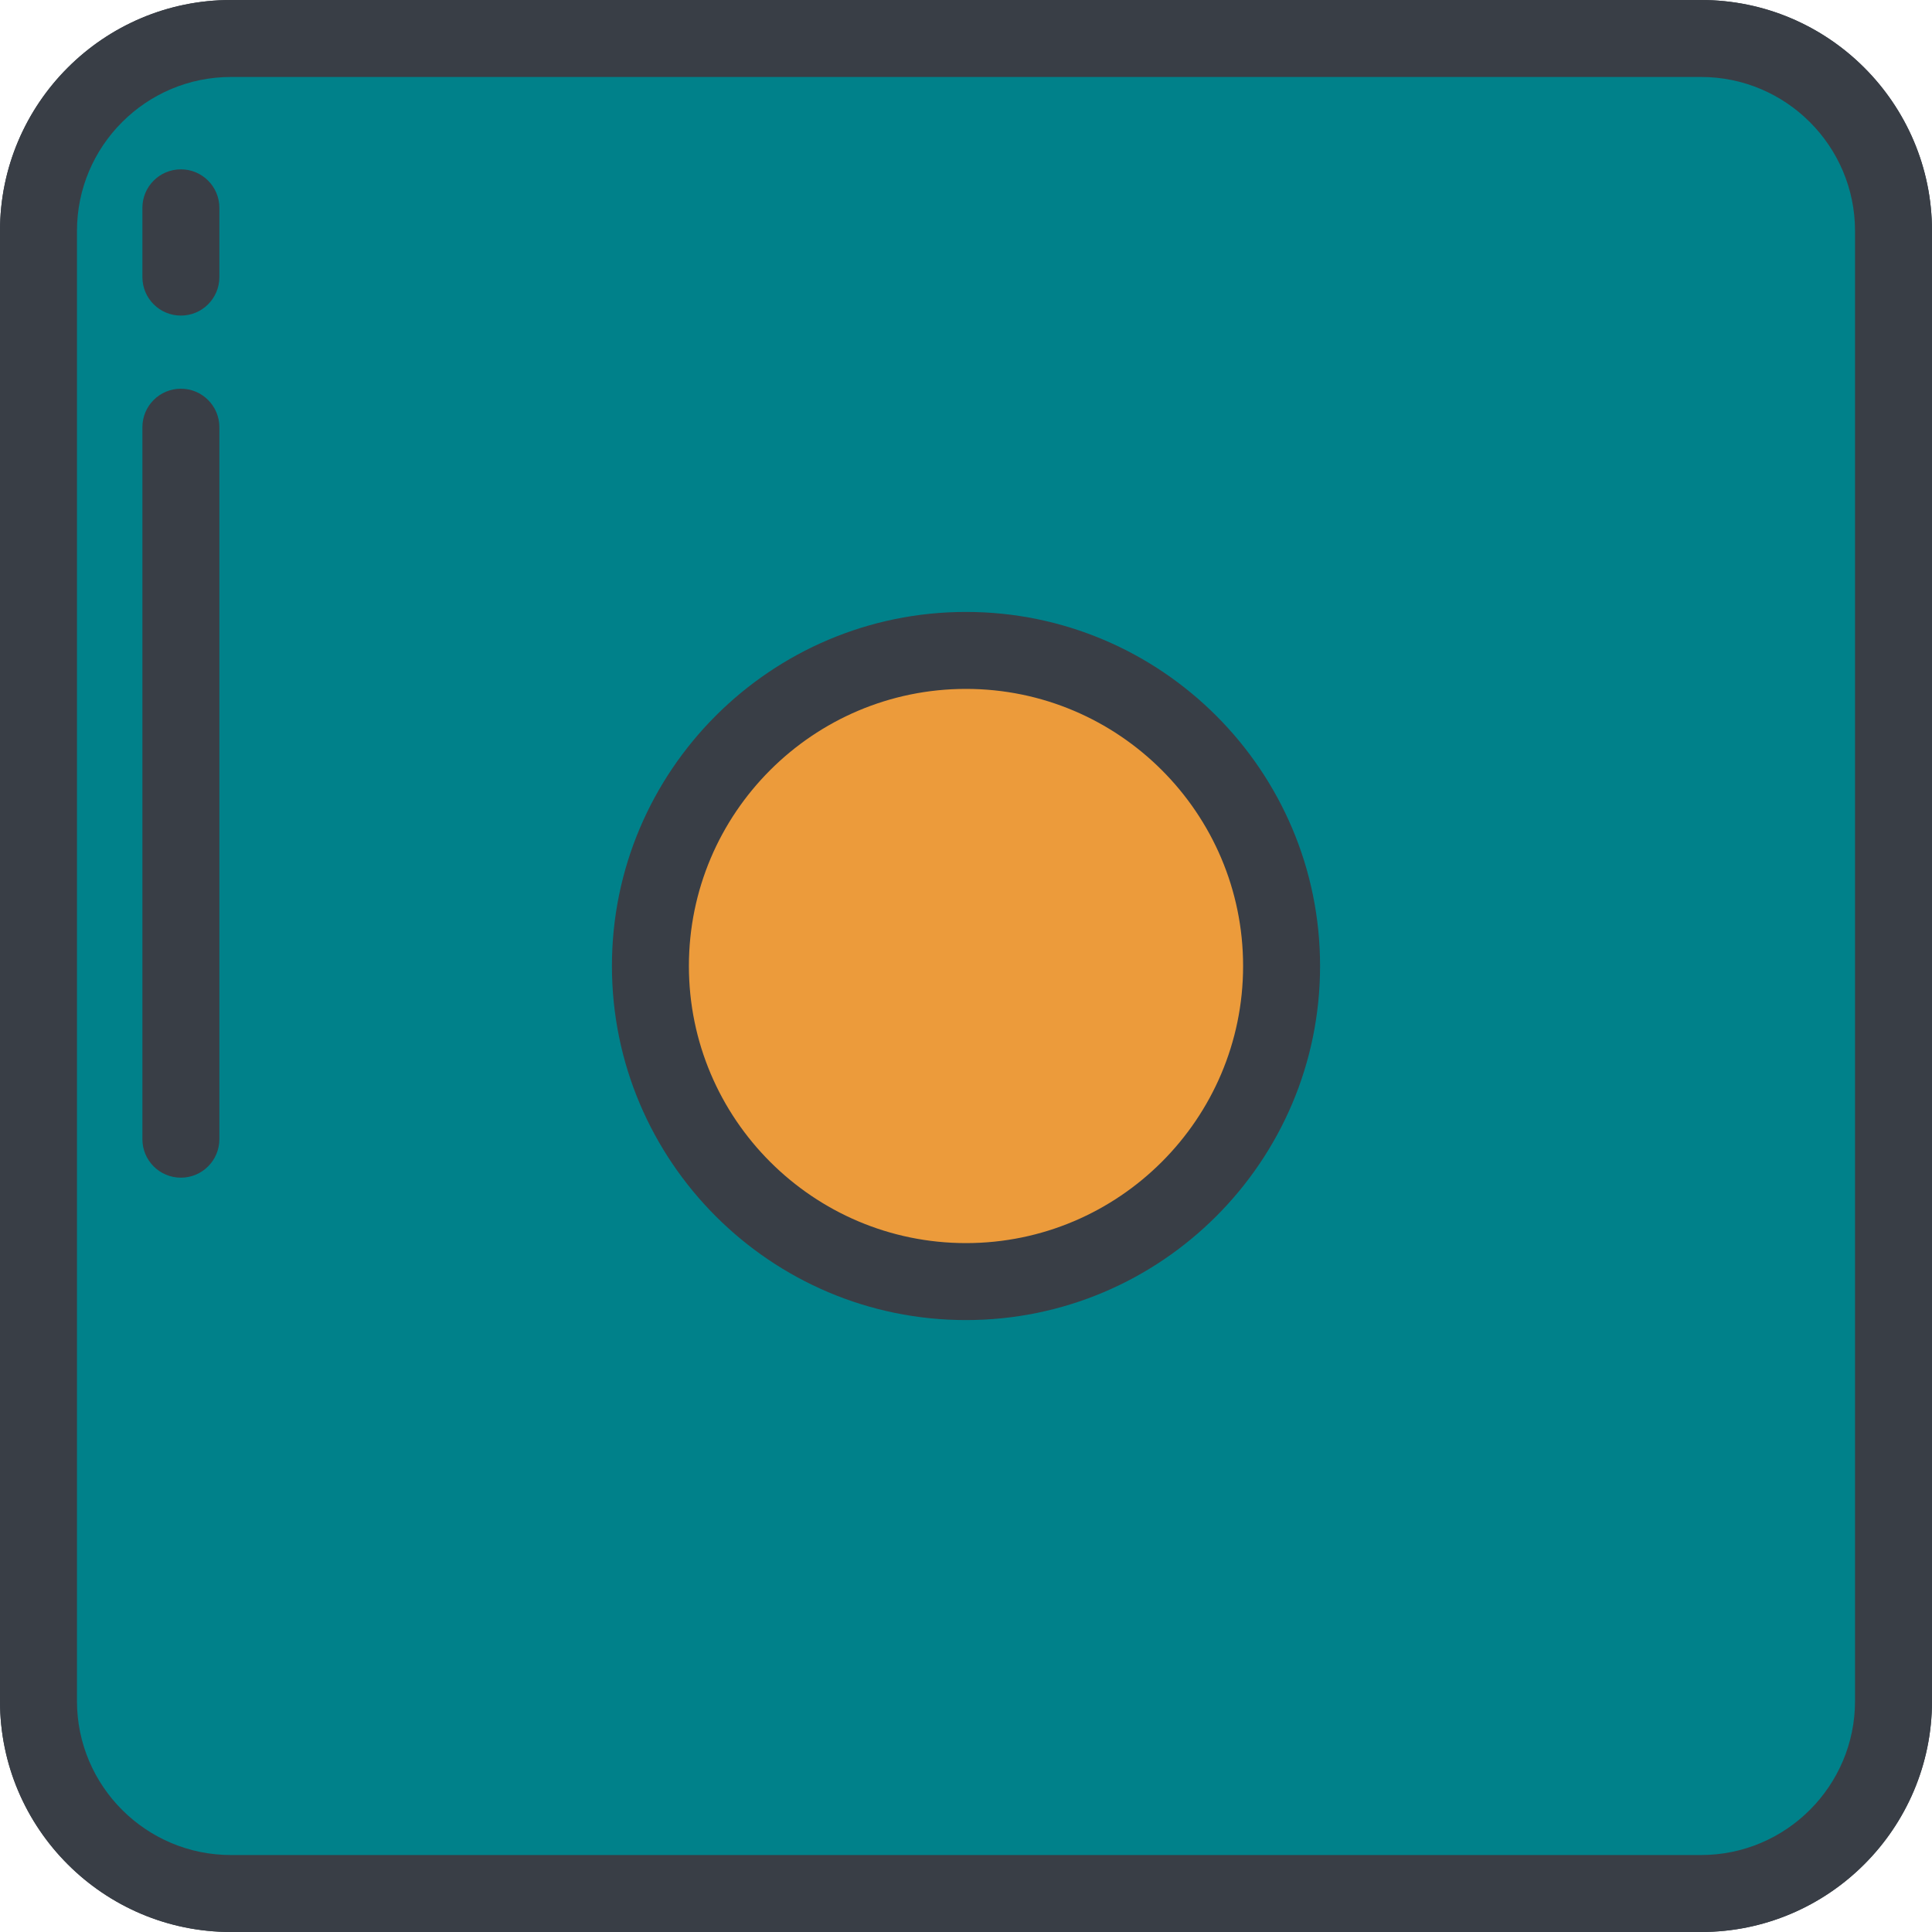
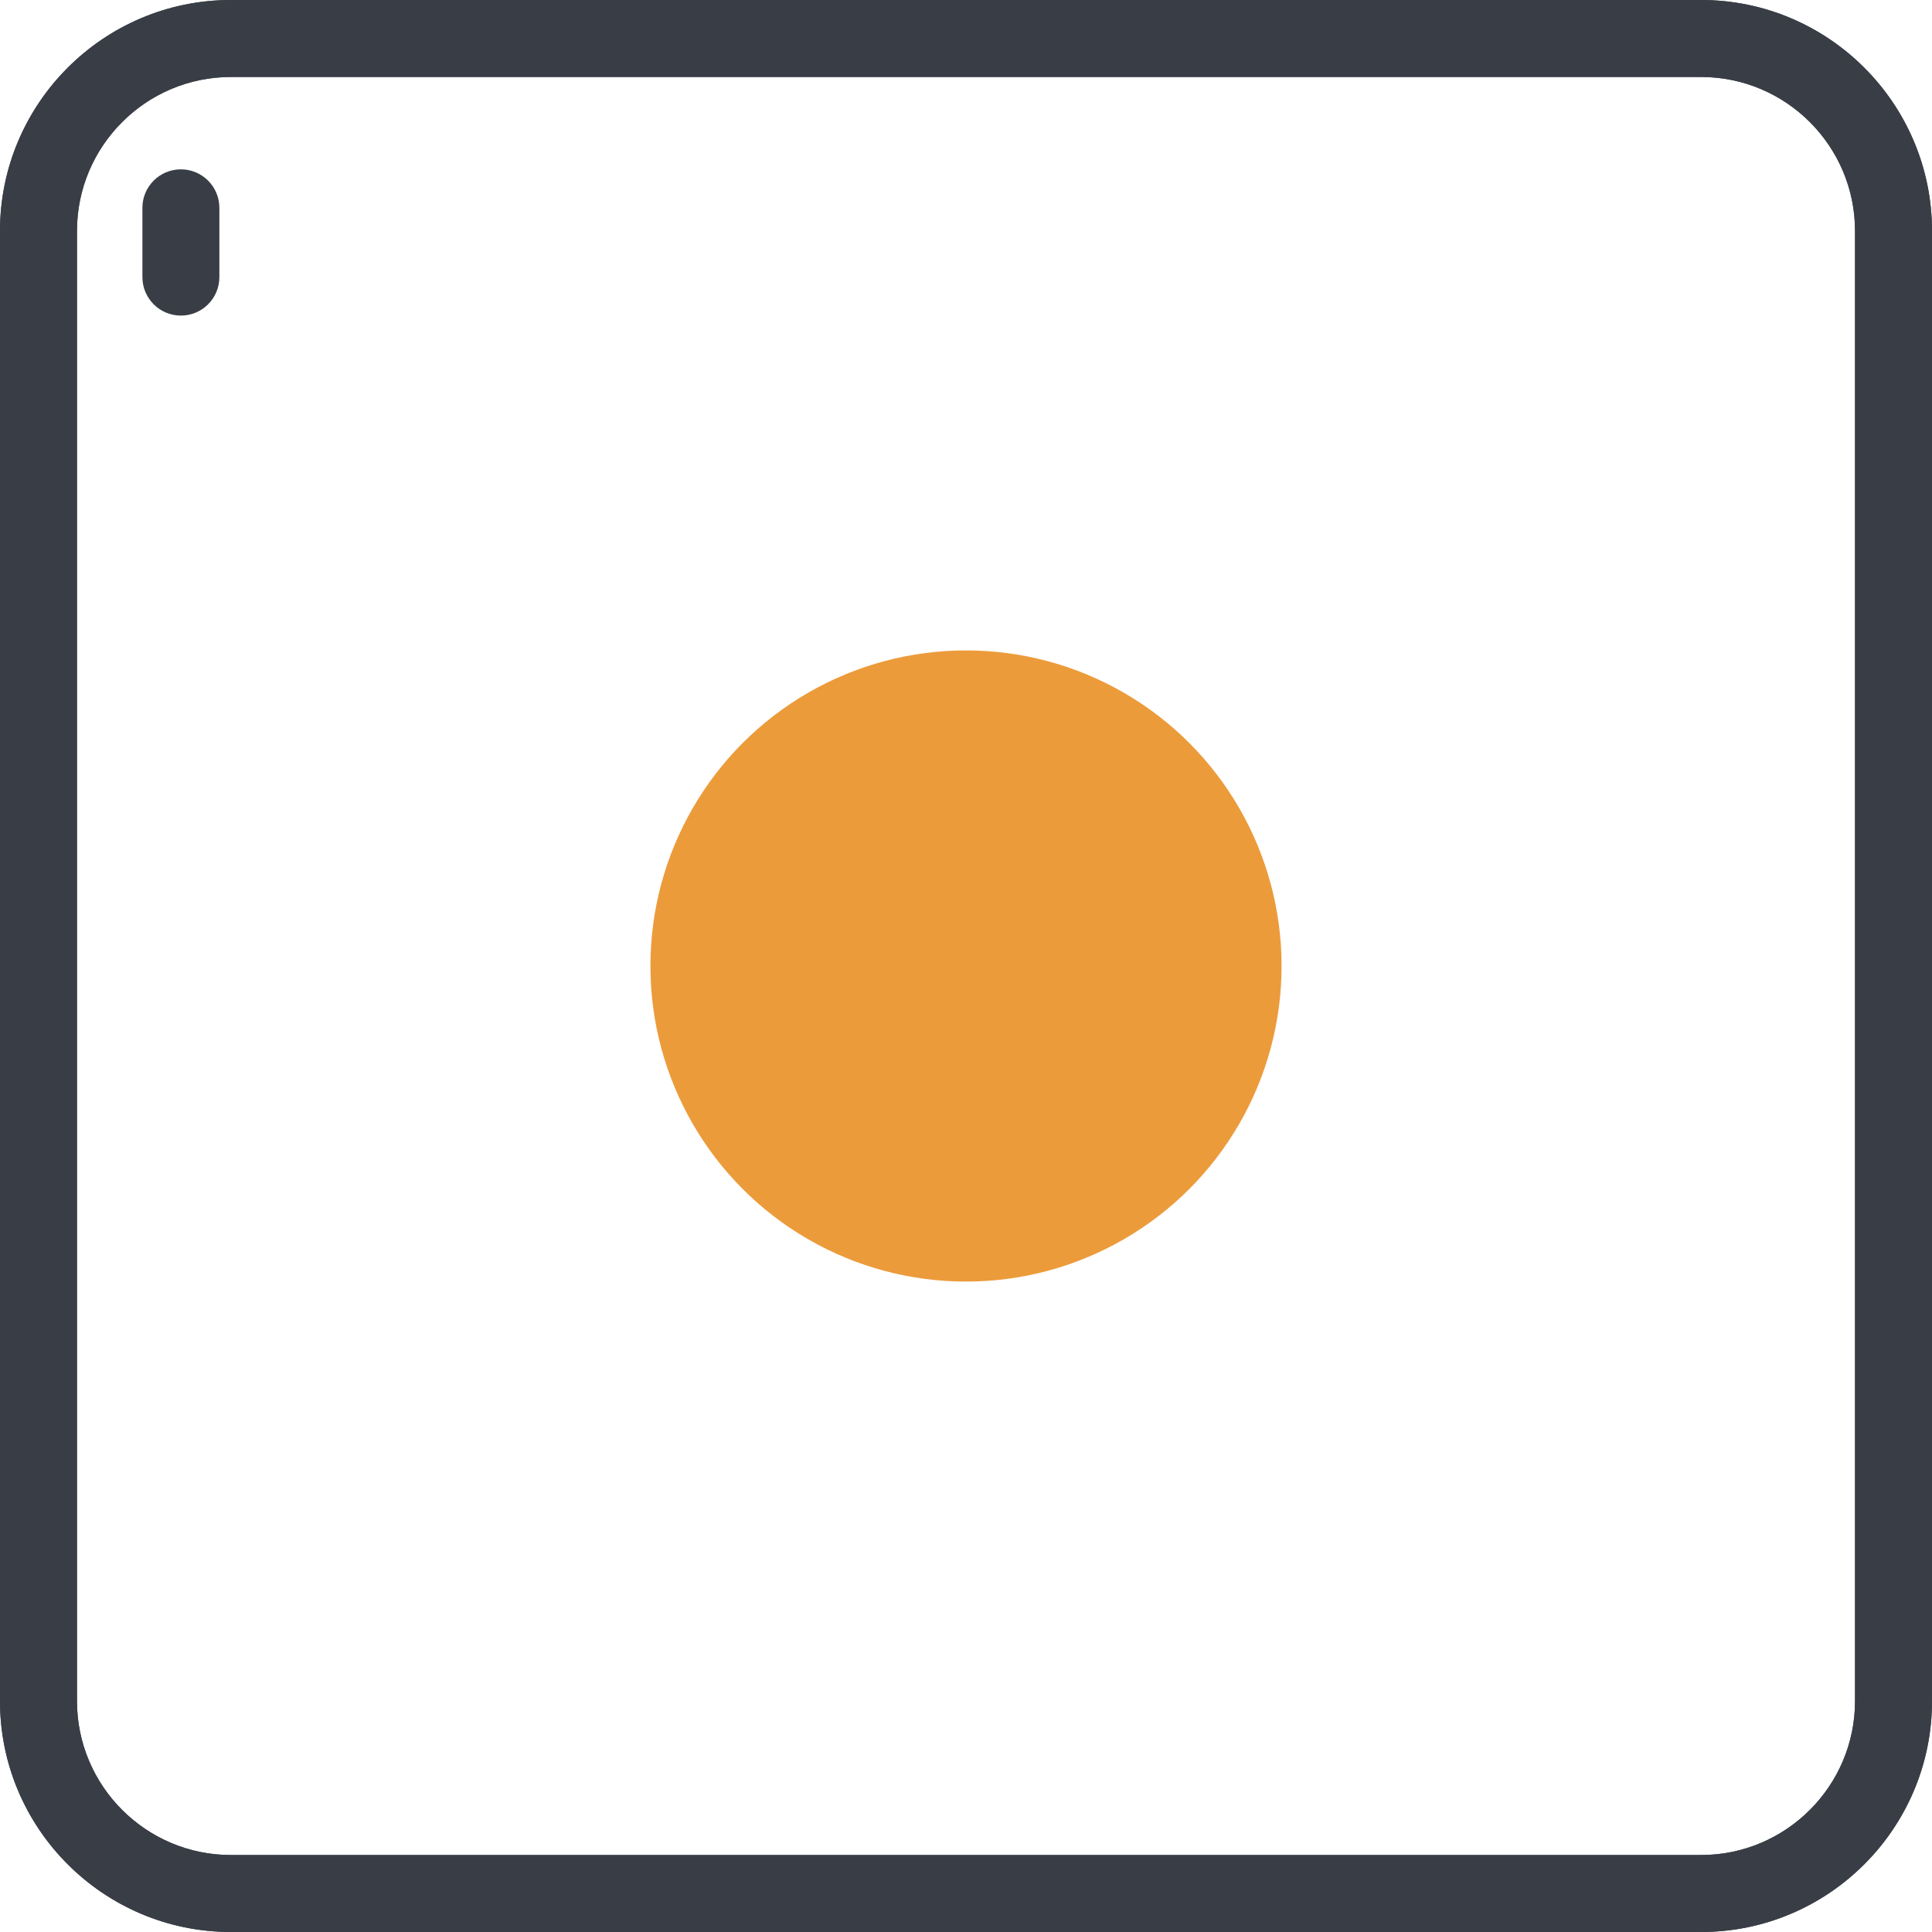
<svg xmlns="http://www.w3.org/2000/svg" version="1.1" id="Layer_1" x="0px" y="0px" viewBox="0 0 502 502" style="enable-background:new 0 0 502 502;" xml:space="preserve" width="512px" height="512px" class="">
  <g>
    <g>
      <g>
-         <path style="fill:#00818A" d="M442,492H60c-27.614,0-50-22.386-50-50V60c0-27.614,22.386-50,50-50h382c27.614,0,50,22.386,50,50    v382C492,469.614,469.614,492,442,492z" data-original="#CCCCCC" class="active-path" data-old_color="#CCCCCC" />
        <path d="M442,502H60c-33.084,0-60-26.916-60-60V60C0,26.916,26.916,0,60,0h382c33.084,0,60,26.916,60,60v382    C502,475.084,475.084,502,442,502z M60,20c-22.056,0-40,17.944-40,40v382c0,22.056,17.944,40,40,40h382c22.056,0,40-17.944,40-40    V60c0-22.056-17.944-40-40-40H60z" data-original="#000000" class="" style="fill:#393E46" data-old_color="#000000" />
      </g>
      <g>
-         <path style="fill:#00818A" d="M442,492H60c-27.614,0-50-22.386-50-50V60c0-27.614,22.386-50,50-50h382c27.614,0,50,22.386,50,50    v382C492,469.614,469.614,492,442,492z" data-original="#CCCCCC" class="active-path" data-old_color="#CCCCCC" />
        <path d="M442,502H60c-33.084,0-60-26.916-60-60V60C0,26.916,26.916,0,60,0h382c33.084,0,60,26.916,60,60v382    C502,475.084,475.084,502,442,502z M60,20c-22.056,0-40,17.944-40,40v382c0,22.056,17.944,40,40,40h382c22.056,0,40-17.944,40-40    V60c0-22.056-17.944-40-40-40H60z" data-original="#000000" class="" style="fill:#393E46" data-old_color="#000000" />
      </g>
      <g>
        <g>
          <circle style="fill:#EC9B3B" cx="251" cy="251" r="82" data-original="#666666" class="" data-old_color="#666666" />
-           <path d="M251,343c-50.729,0-92-41.271-92-92s41.271-92,92-92s92,41.271,92,92S301.729,343,251,343z M251,179     c-39.701,0-72,32.299-72,72s32.299,72,72,72s72-32.299,72-72S290.701,179,251,179z" data-original="#000000" class="" style="fill:#393E46" data-old_color="#000000" />
        </g>
      </g>
      <g>
-         <path d="M47,306c-5.523,0-10-4.477-10-10V111c0-5.523,4.477-10,10-10s10,4.477,10,10v185C57,301.523,52.523,306,47,306z" data-original="#000000" class="" style="fill:#393E46" data-old_color="#000000" />
-       </g>
+         </g>
      <g>
        <path d="M47,82c-5.523,0-10-4.477-10-10V54c0-5.523,4.477-10,10-10s10,4.477,10,10v18C57,77.523,52.523,82,47,82z" data-original="#000000" class="" style="fill:#393E46" data-old_color="#000000" />
      </g>
    </g>
  </g>
</svg>